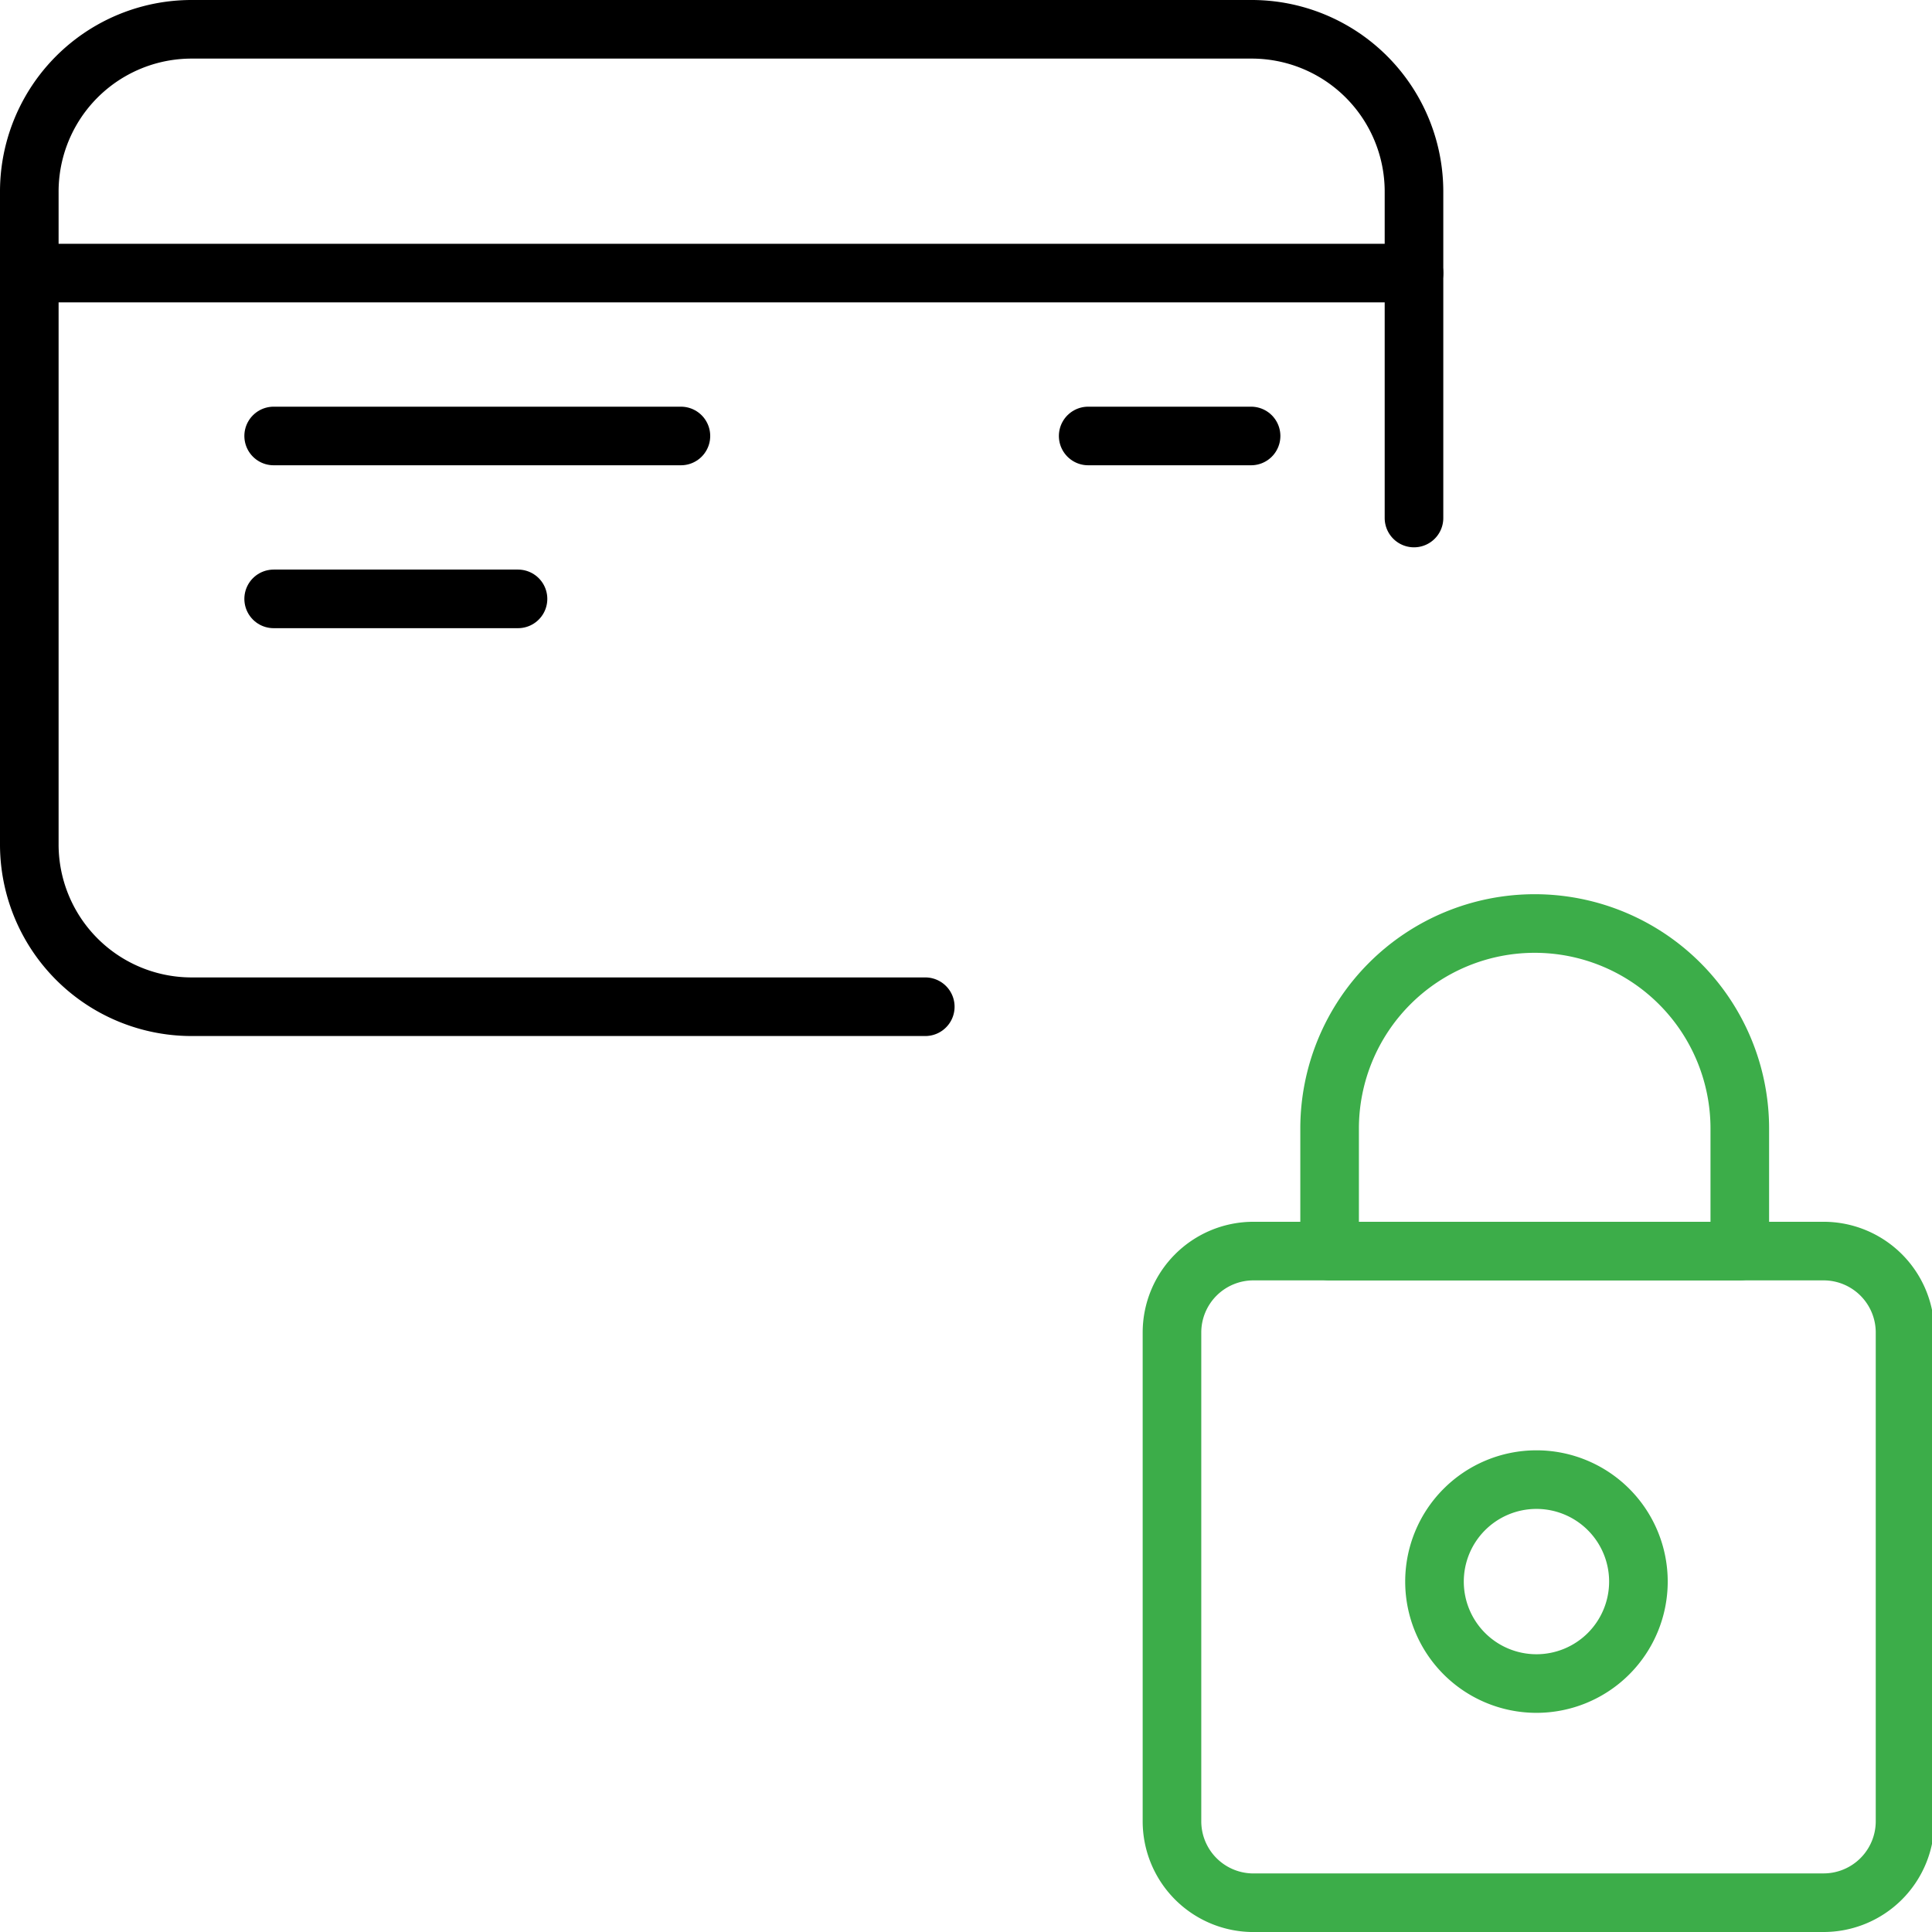
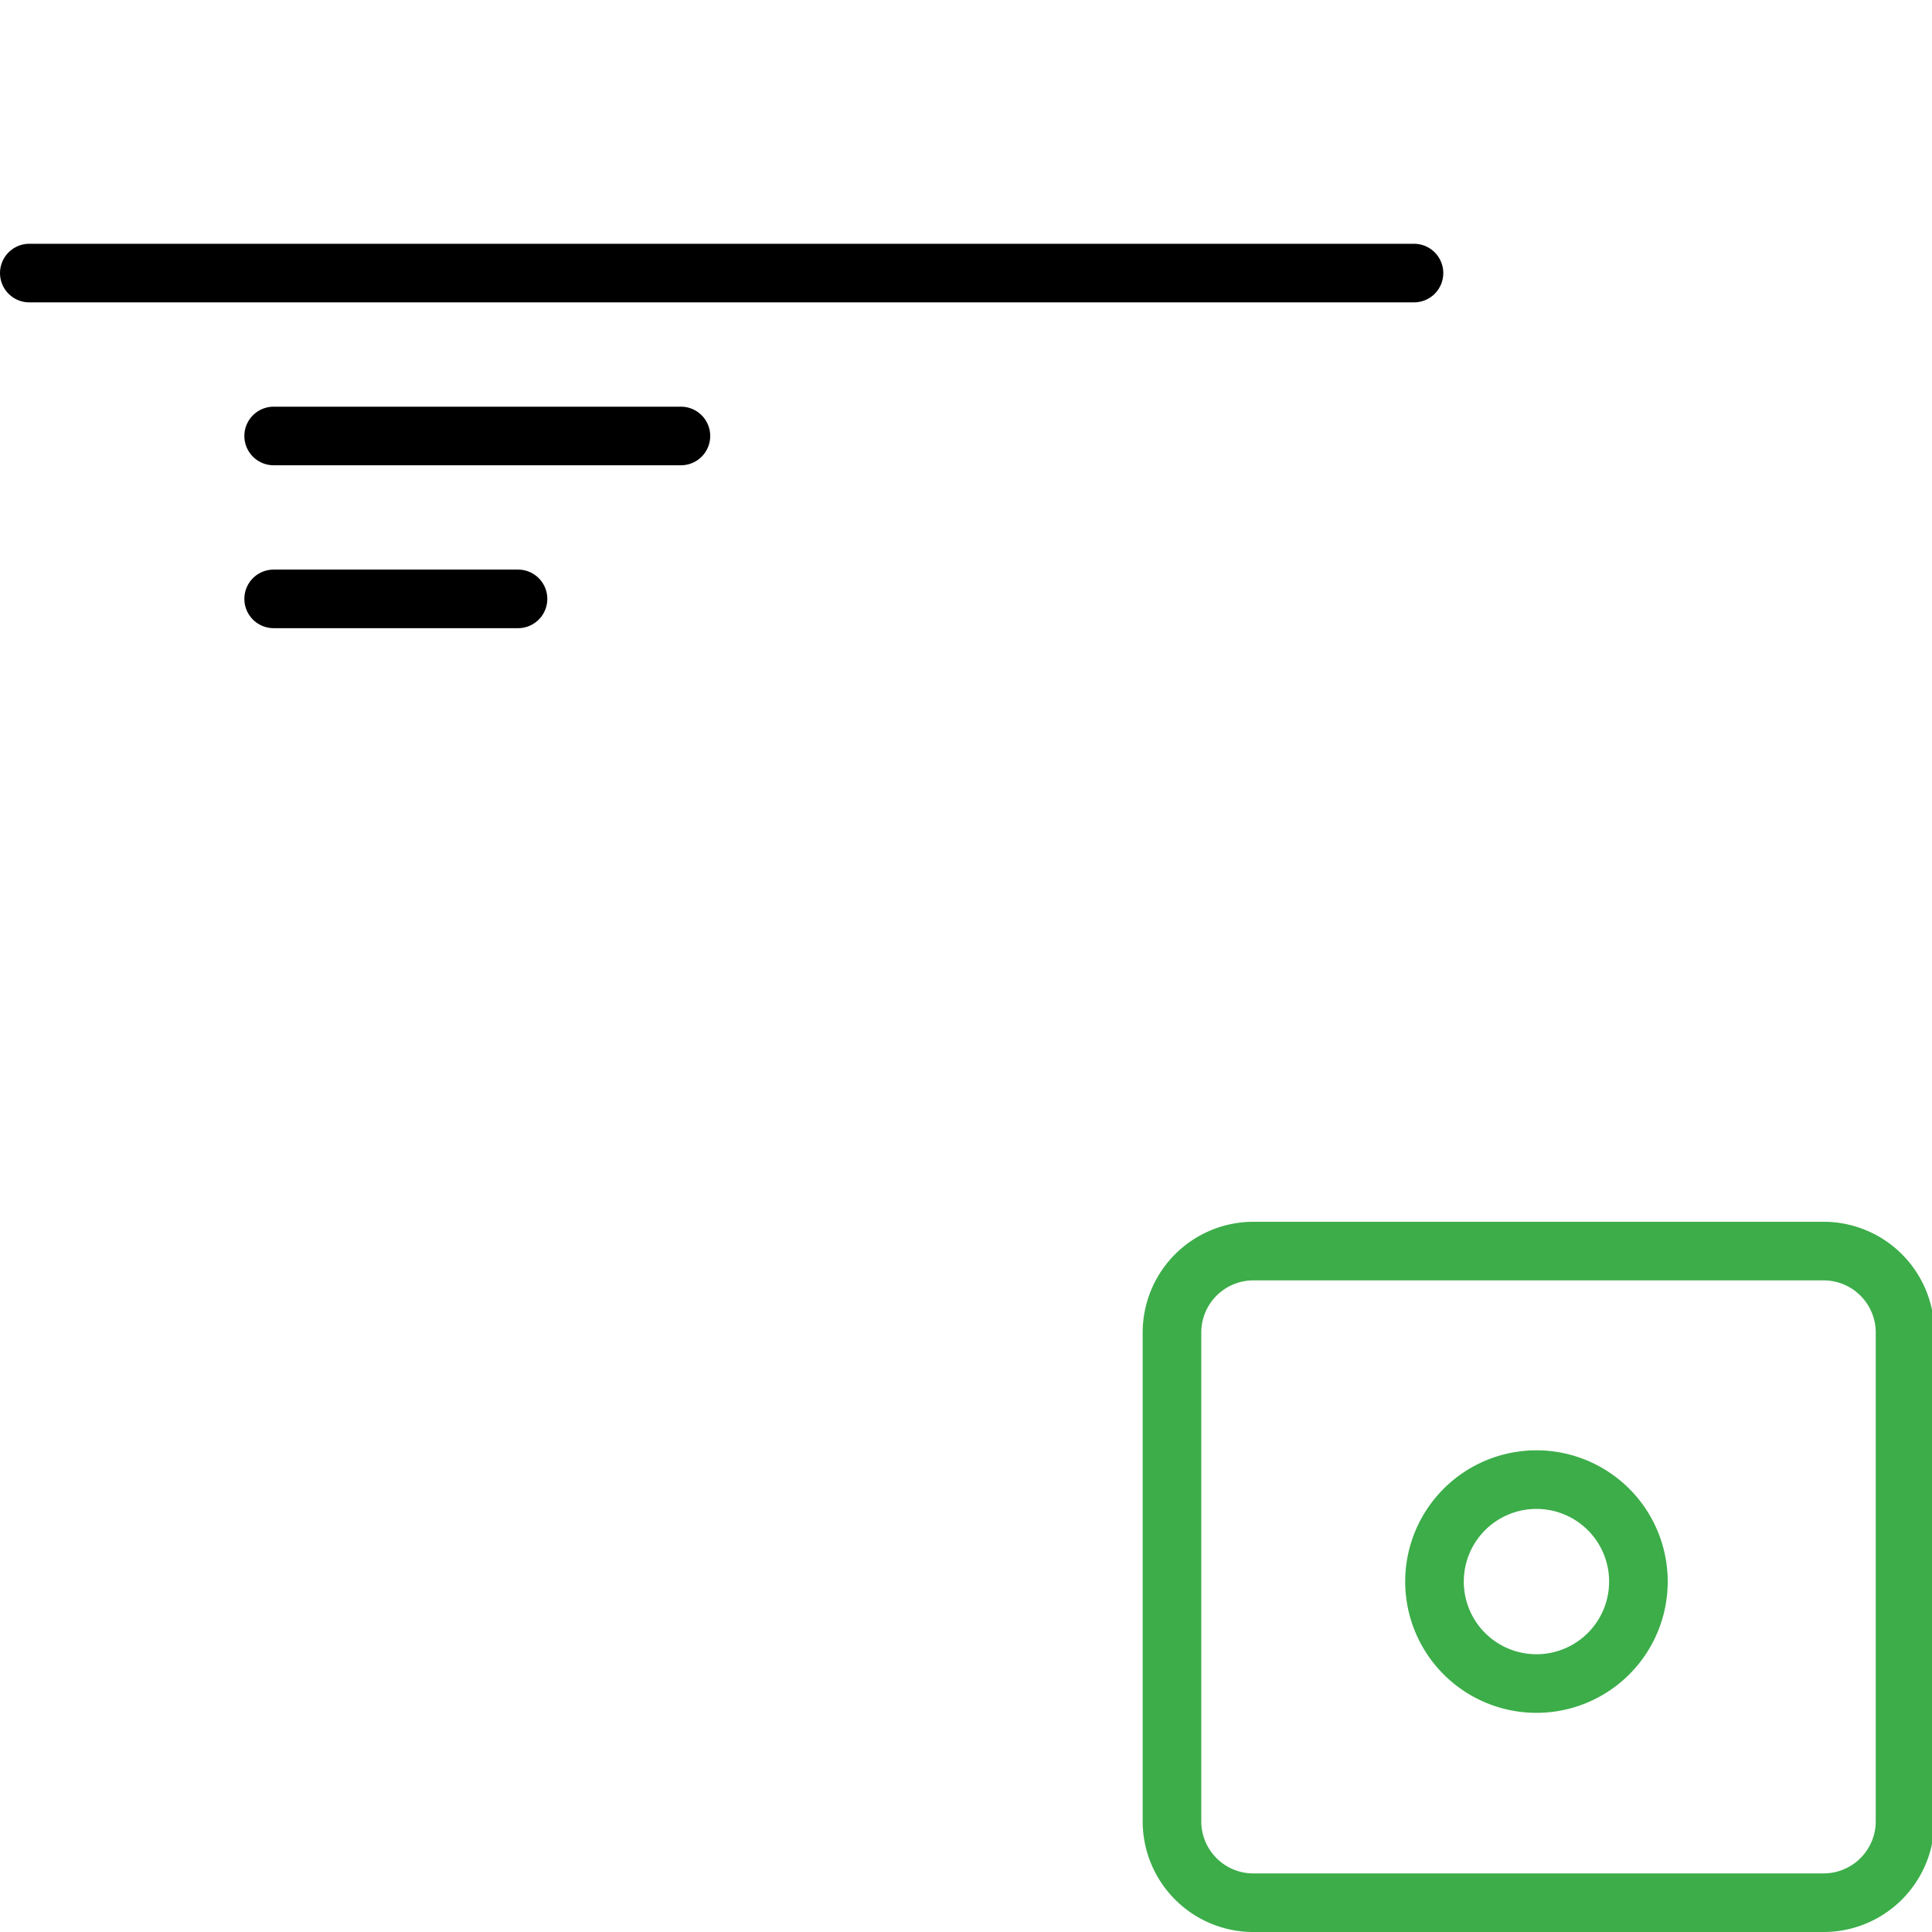
<svg xmlns="http://www.w3.org/2000/svg" viewBox="0 0 32.97 32.97">
  <defs>
    <style>.cls-1,.cls-2{fill:none;stroke-linecap:round;stroke-linejoin:round;}.cls-1{stroke:#000;}.cls-2{stroke:#3cad49;}</style>
  </defs>
  <title>Secured-Funds</title>
  <g id="Layer_2" data-name="Layer 2">
    <g id="Icons">
-       <path id="Shape_1300" data-name="Shape 1300" class="cls-1" d="M15.79,17.18H3.28A2.77,2.77,0,0,1,.5,14.4V3.28A2.77,2.77,0,0,1,3.28.5H21.35a2.77,2.77,0,0,1,2.78,2.78V8.84" />
      <path id="Shape_1301" data-name="Shape 1301" class="cls-1" d="M.5,4.66H24.13" />
      <path id="Shape_1302" data-name="Shape 1302" class="cls-1" d="M11.62,7.44H4.67" />
-       <path id="Shape_1303" data-name="Shape 1303" class="cls-1" d="M21.35,7.44H18.57" />
      <path id="Shape_1304" data-name="Shape 1304" class="cls-1" d="M8.84,10.22H4.67" />
      <path id="Rectangle-path_61" data-name="Rectangle-path 61" class="cls-2" d="M20,22.74a1.39,1.39,0,0,1,1.39-1.39h9.73a1.39,1.39,0,0,1,1.39,1.39v8.34a1.39,1.39,0,0,1-1.39,1.39H21.35A1.39,1.39,0,0,1,20,31.08Z" />
      <path id="Oval_71" data-name="Oval 71" class="cls-2" d="M26.21,28.73A1.74,1.74,0,1,0,24.48,27,1.74,1.74,0,0,0,26.21,28.73Z" />
-       <path id="Shape_1305" data-name="Shape 1305" class="cls-2" d="M29.69,19.26a3.48,3.48,0,0,0-7,0v2.09h7Z" />
    </g>
  </g>
</svg>